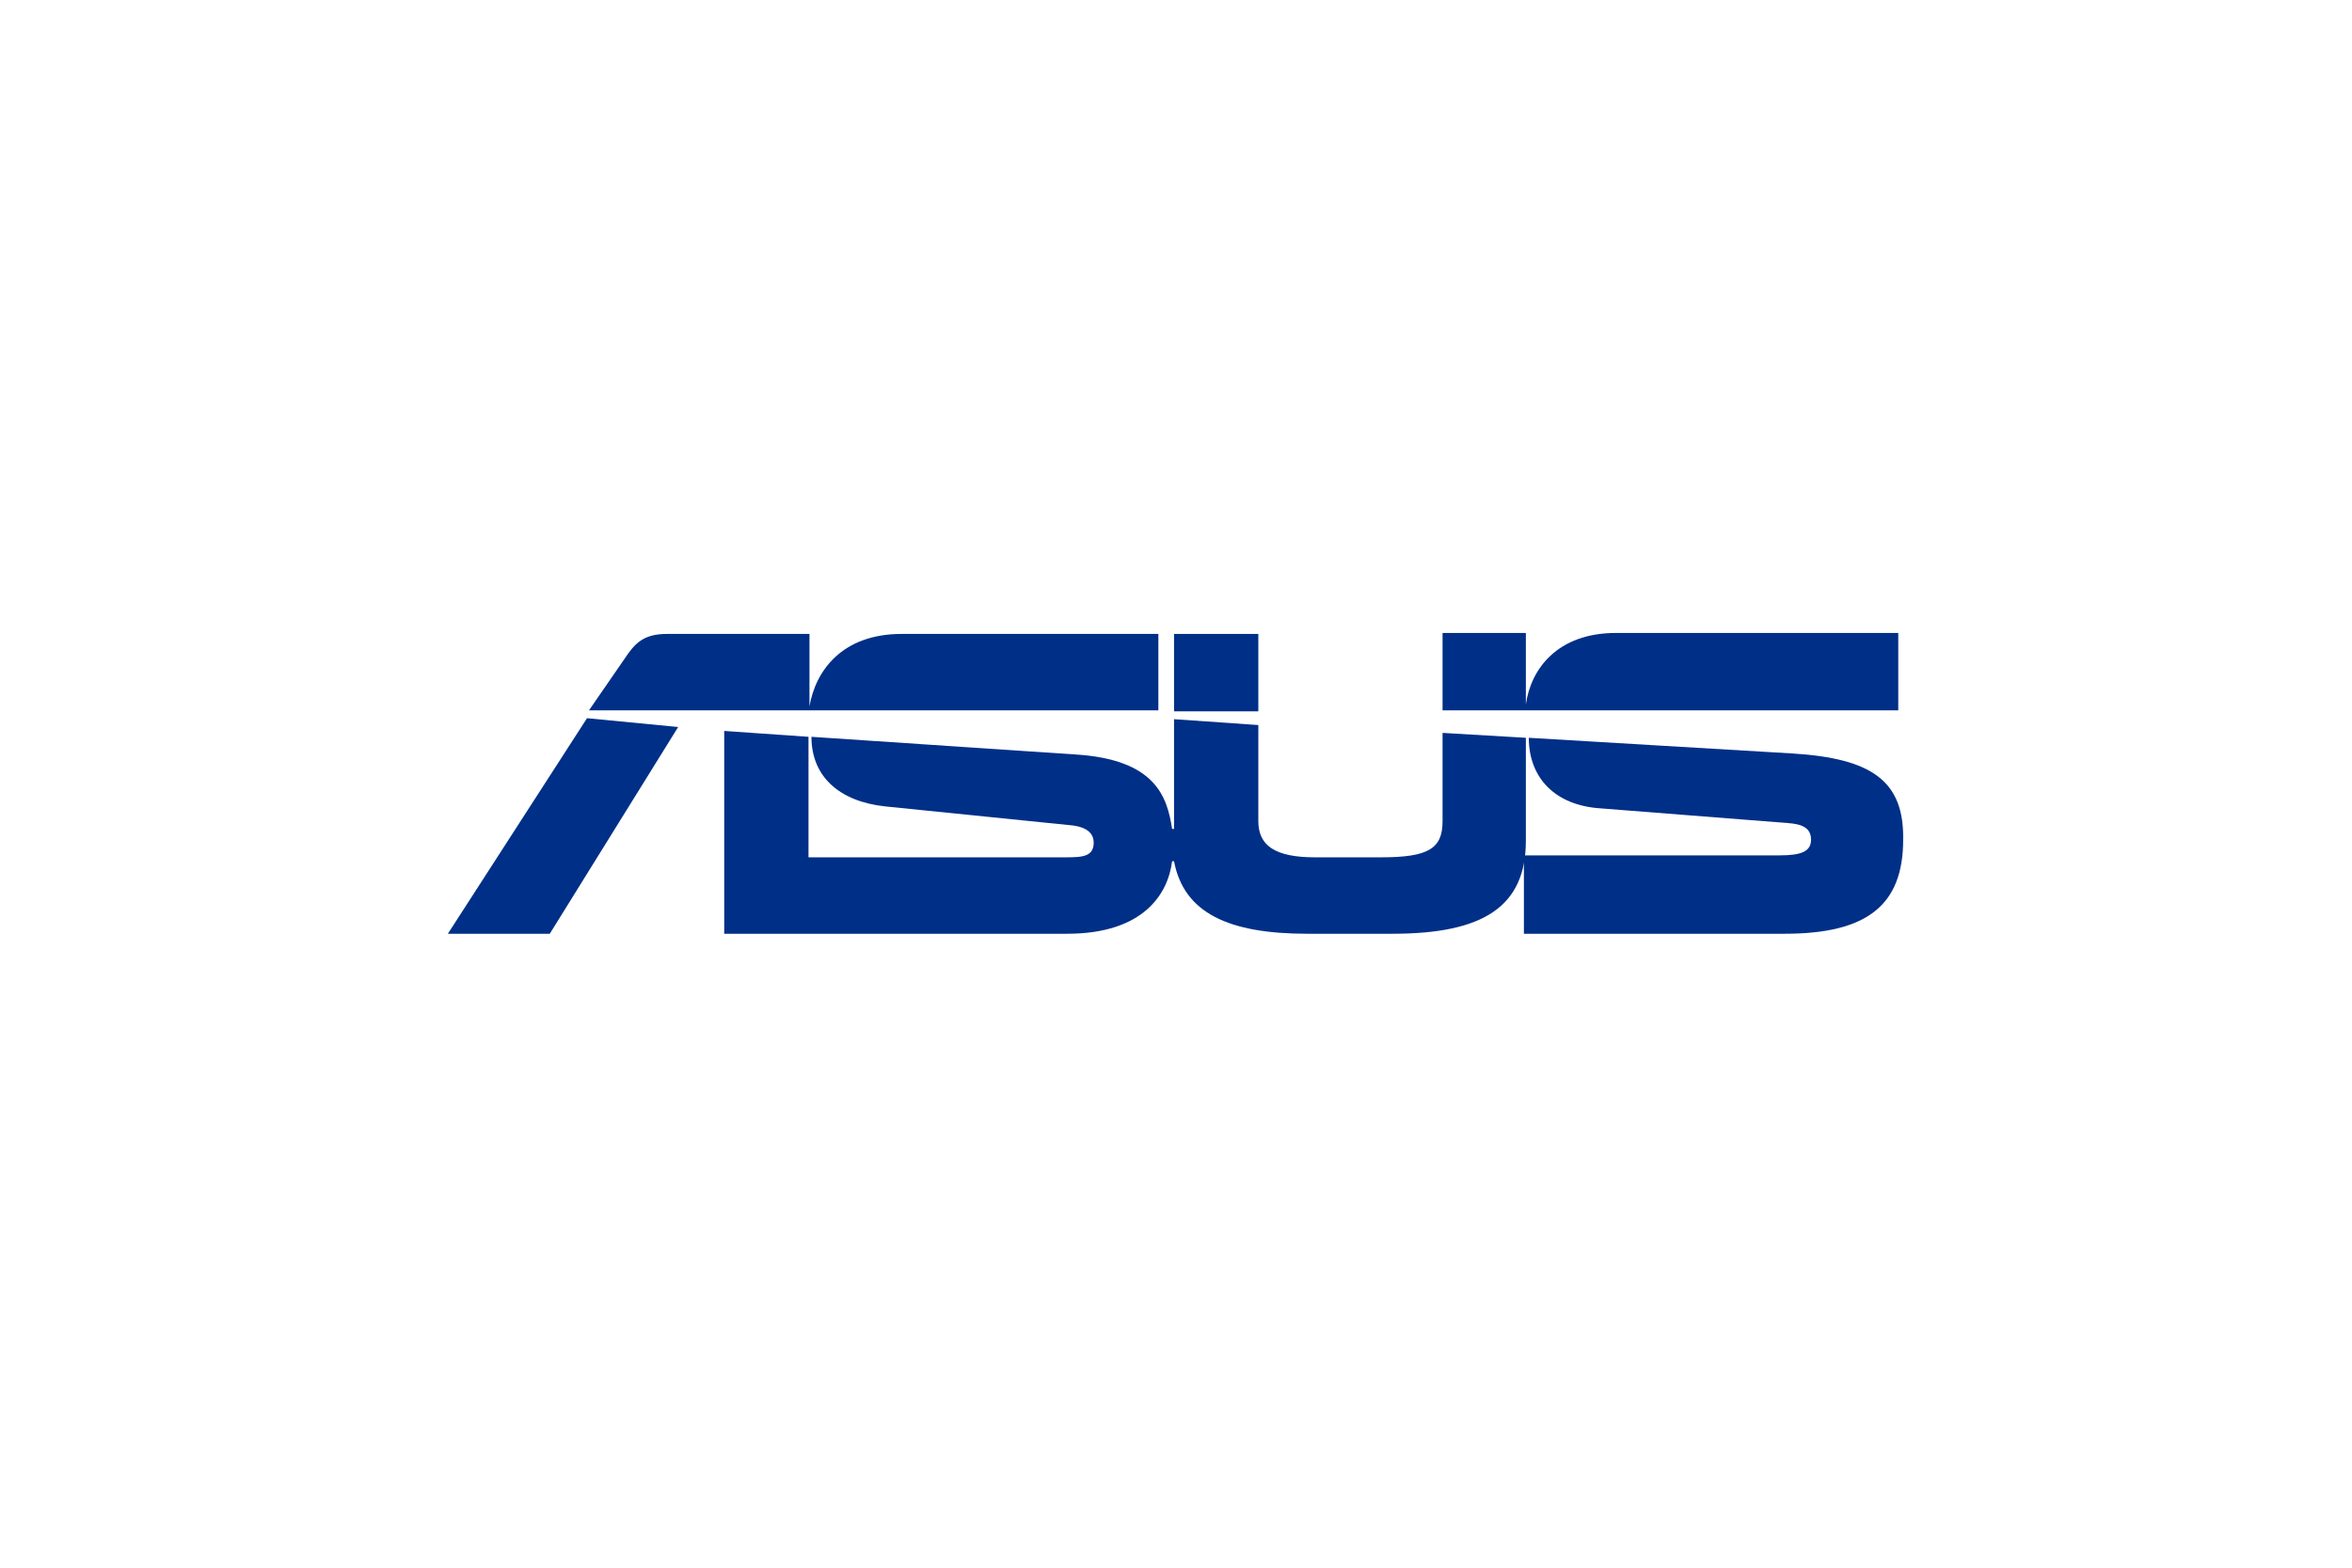
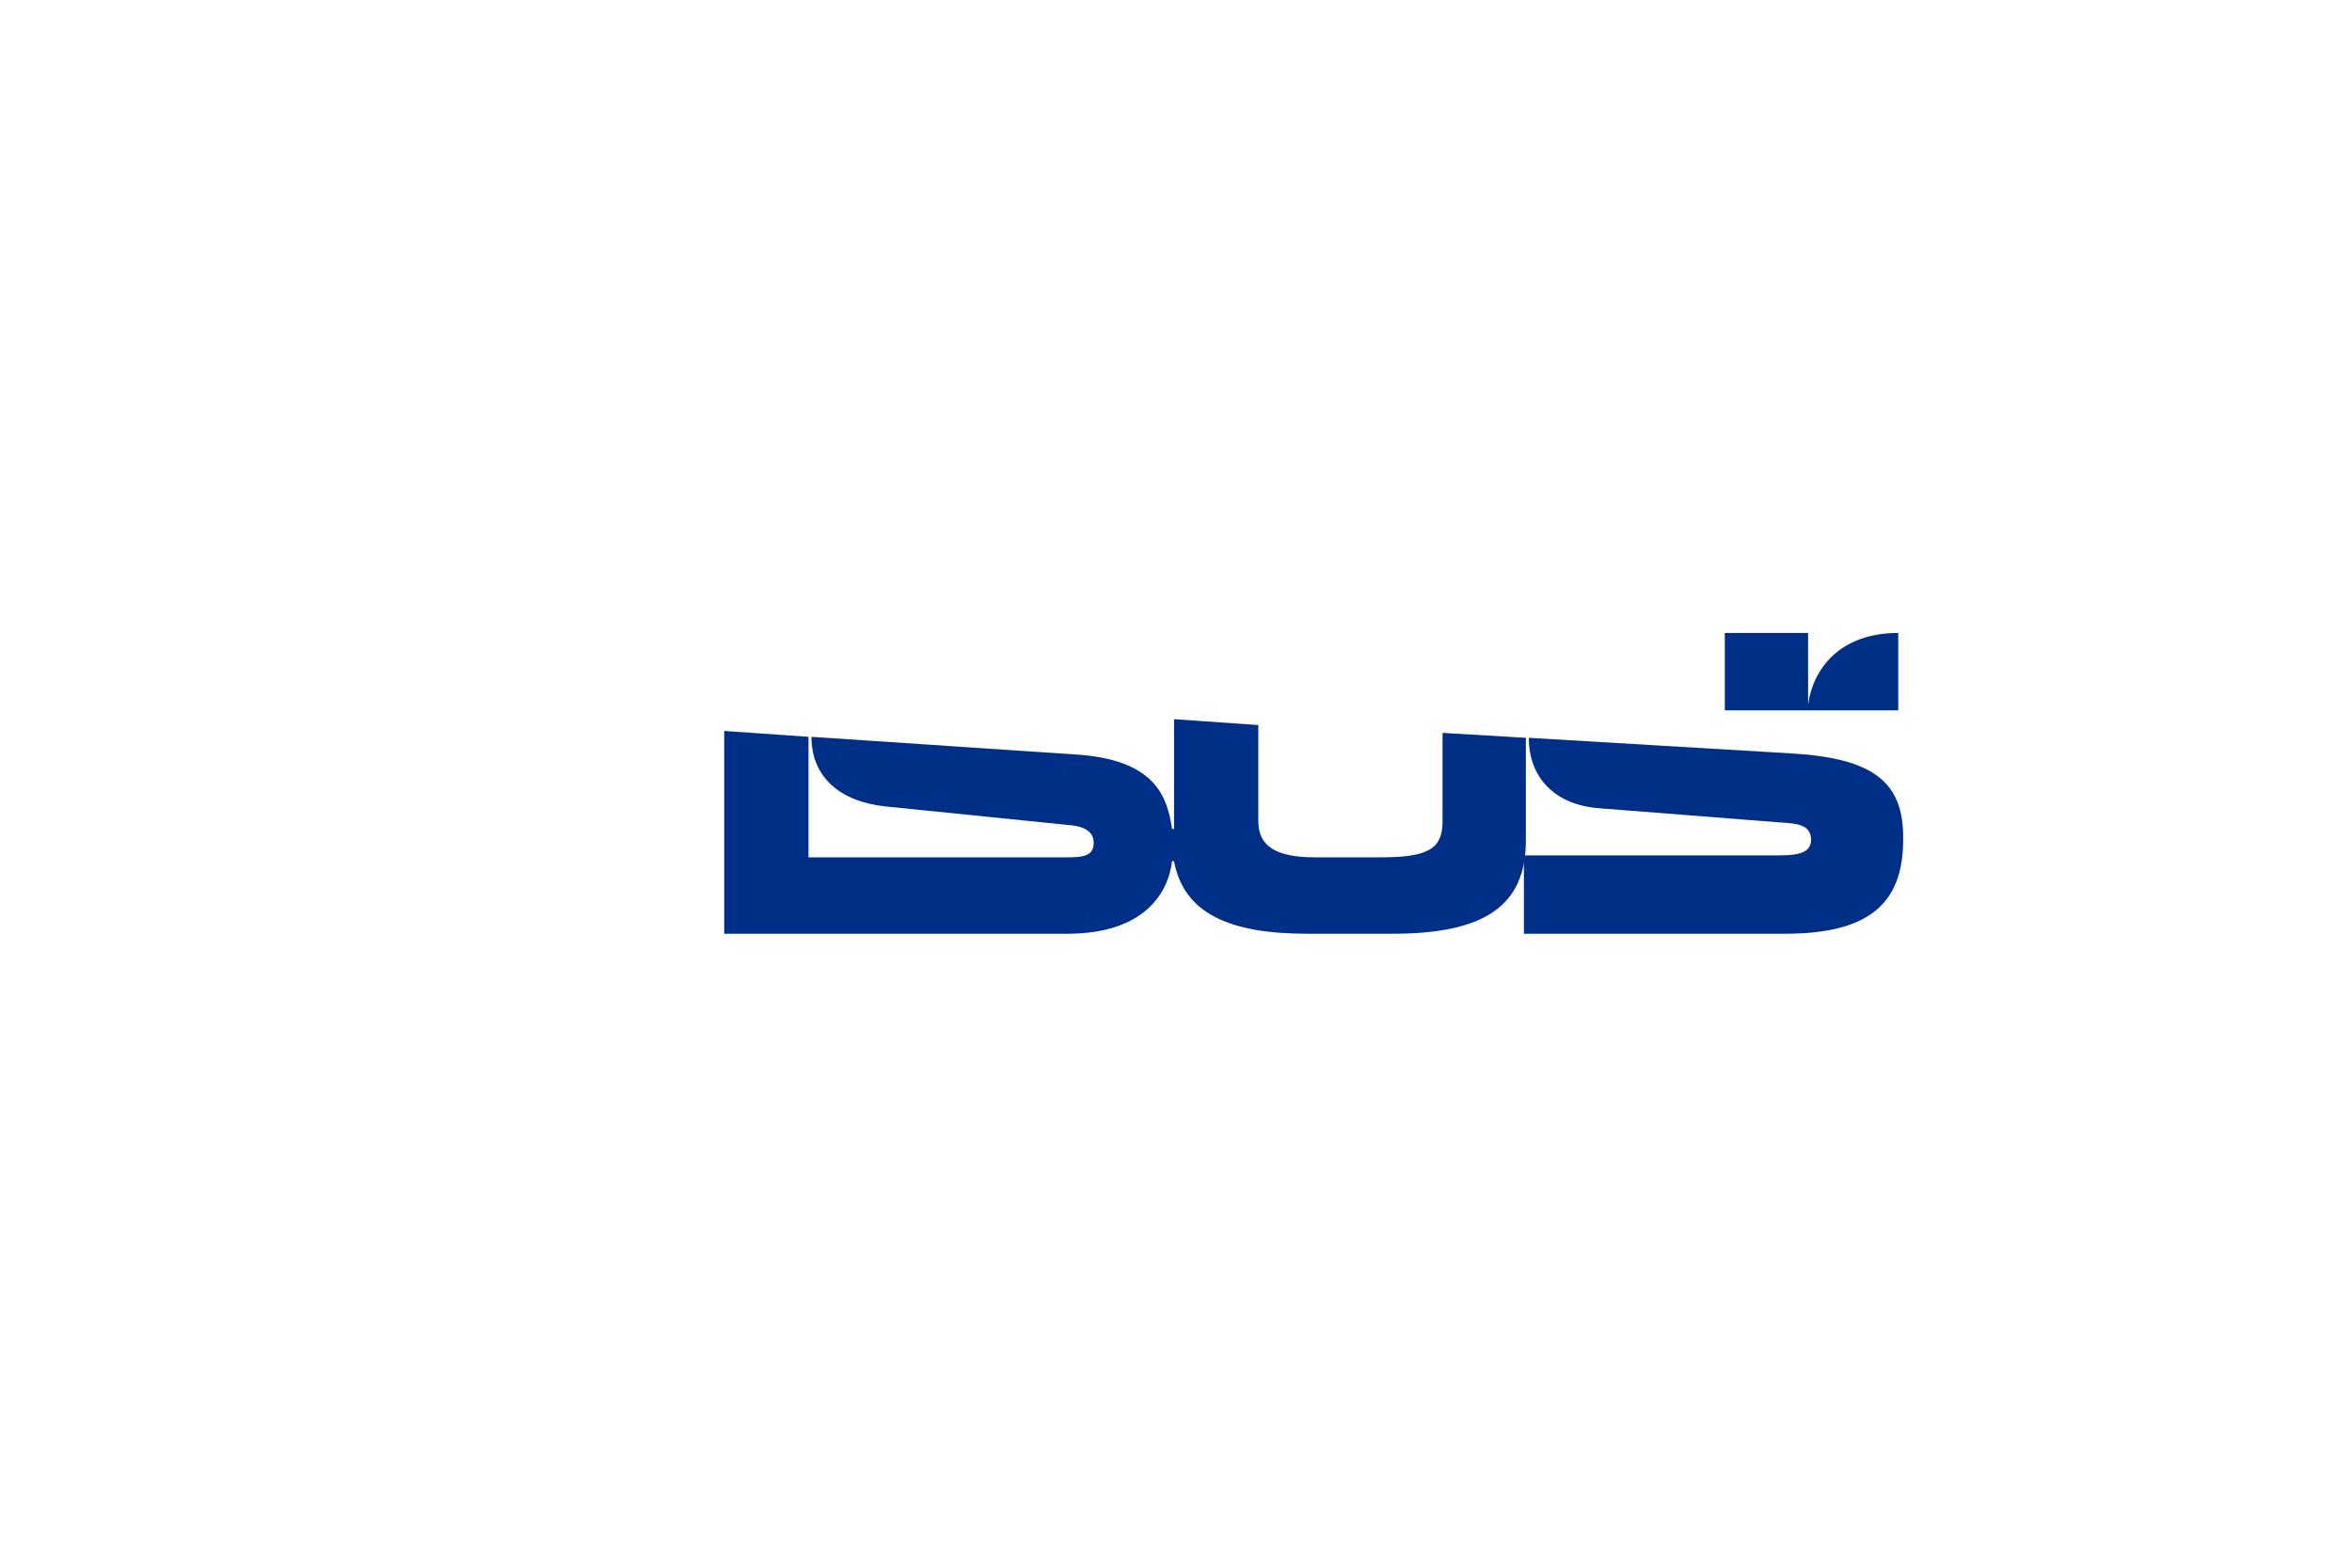
<svg xmlns="http://www.w3.org/2000/svg" version="1.1" id="圖層_1" x="0px" y="0px" viewBox="0 0 240 160" style="enable-background:new 0 0 240 160;" xml:space="preserve">
  <style type="text/css">
	.st0{fill:#002F87;}
</style>
  <g>
-     <path class="st0" d="M118.2,64.7H92c-6.1,0-8.8,3.8-9.4,7.4v-7.4H68.1c-2,0-3,0.6-4,2l-4,5.8h58.1V64.7z" />
-     <polygon class="st0" points="45.7,95.3 56.1,95.3 69.2,74.2 59.9,73.3  " />
-     <rect x="119.8" y="64.7" class="st0" width="8.6" height="7.9" />
    <path class="st0" d="M182.9,76.9L156,75.3c0,4.1,2.7,6.9,7.3,7.2l19.1,1.5c1.5,0.1,2.4,0.5,2.4,1.7c0,1.2-1,1.6-3.2,1.6h-26.1v8   h26.6c8.4,0,12.1-2.9,12.1-9.6C194.3,79.7,191,77.4,182.9,76.9" />
    <path class="st0" d="M155.7,75.3l-8.5-0.5v9c0,2.8-1.4,3.7-6.3,3.7h-6.7c-4.1,0-5.8-1.2-5.8-3.7V74l-8.6-0.6v11.2h-0.2   c-0.5-3.3-1.7-7.1-9.9-7.6l-26.9-1.8c0,4.1,2.9,6.6,7.5,7.1l18.7,1.9c1.5,0.1,2.6,0.6,2.6,1.8c0,1.4-1.1,1.5-2.8,1.5H82.5V75.2   l-8.6-0.6v20.7h35c7.8,0,10.3-4.1,10.7-7.4h0.2c1,5.3,5.6,7.4,13.6,7.4h8.7c9.3,0,13.6-2.8,13.6-9.5V75.3z" />
-     <path class="st0" d="M193.7,72.5v-7.9h-28.8c-6,0-8.7,3.7-9.2,7.3c0,0,0,0.1,0,0.1v-7.4h-8.5v7.9h8.5H193.7z" />
+     <path class="st0" d="M193.7,72.5v-7.9c-6,0-8.7,3.7-9.2,7.3c0,0,0,0.1,0,0.1v-7.4h-8.5v7.9h8.5H193.7z" />
  </g>
</svg>